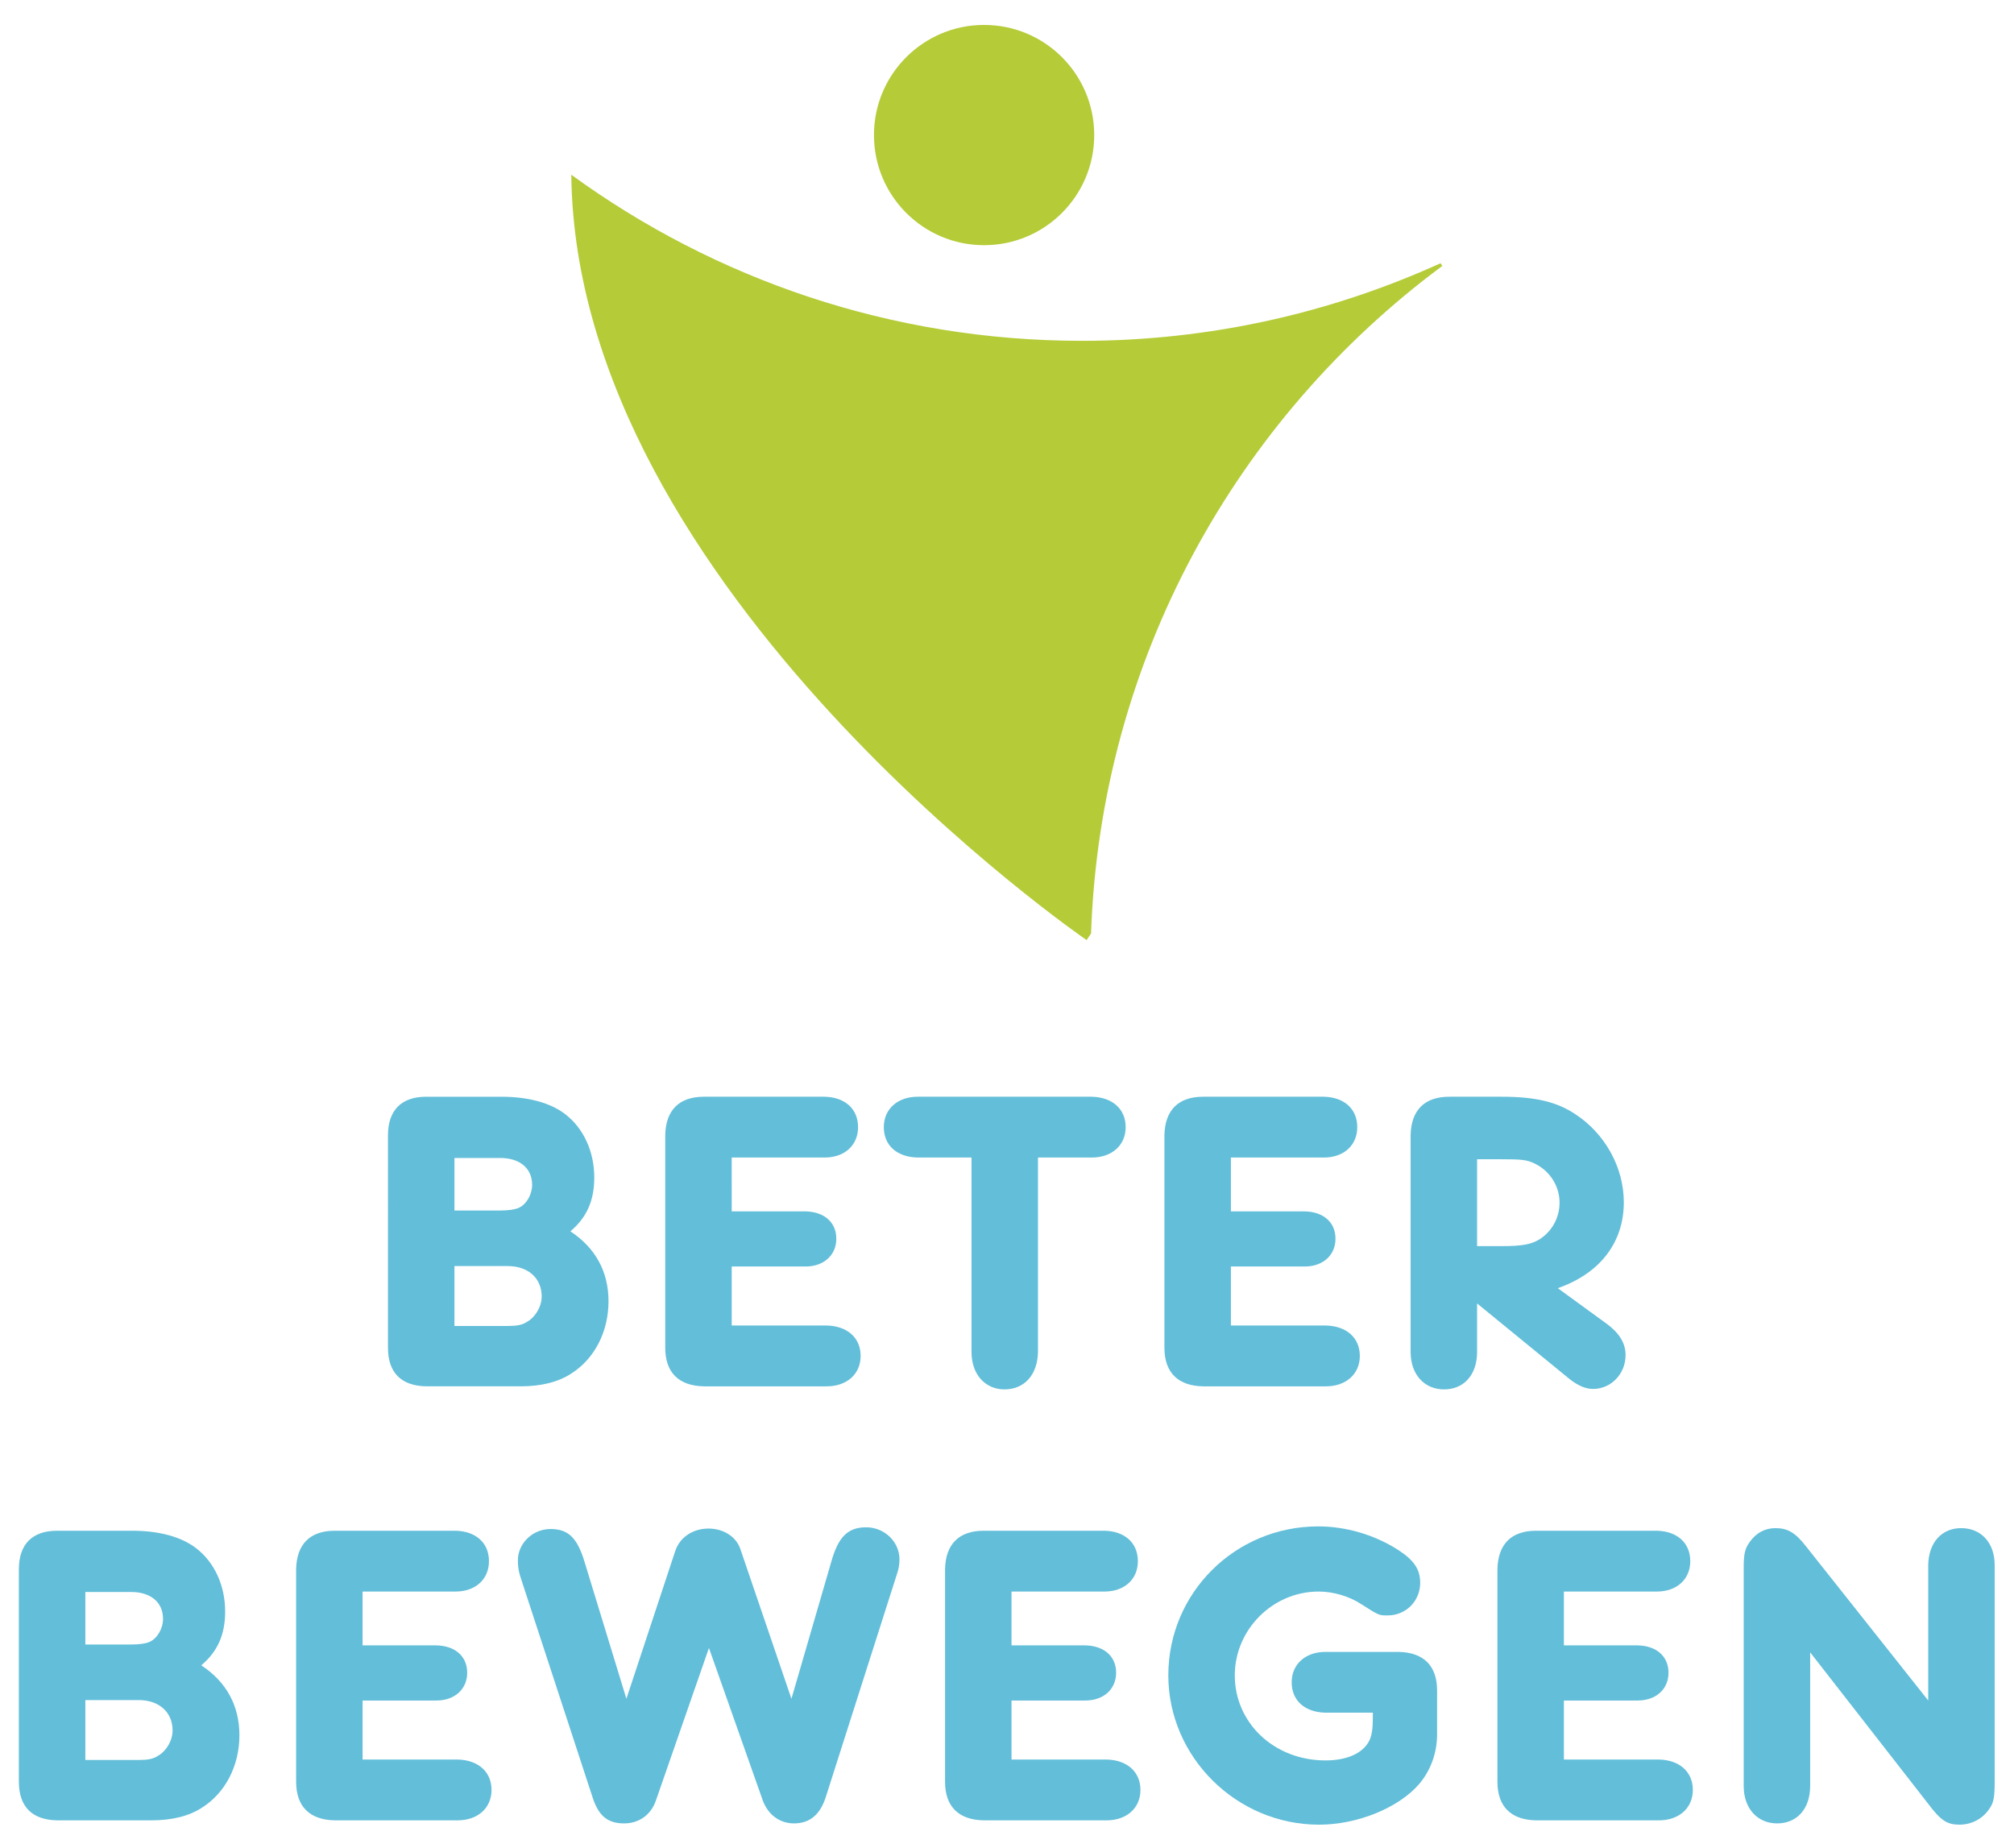
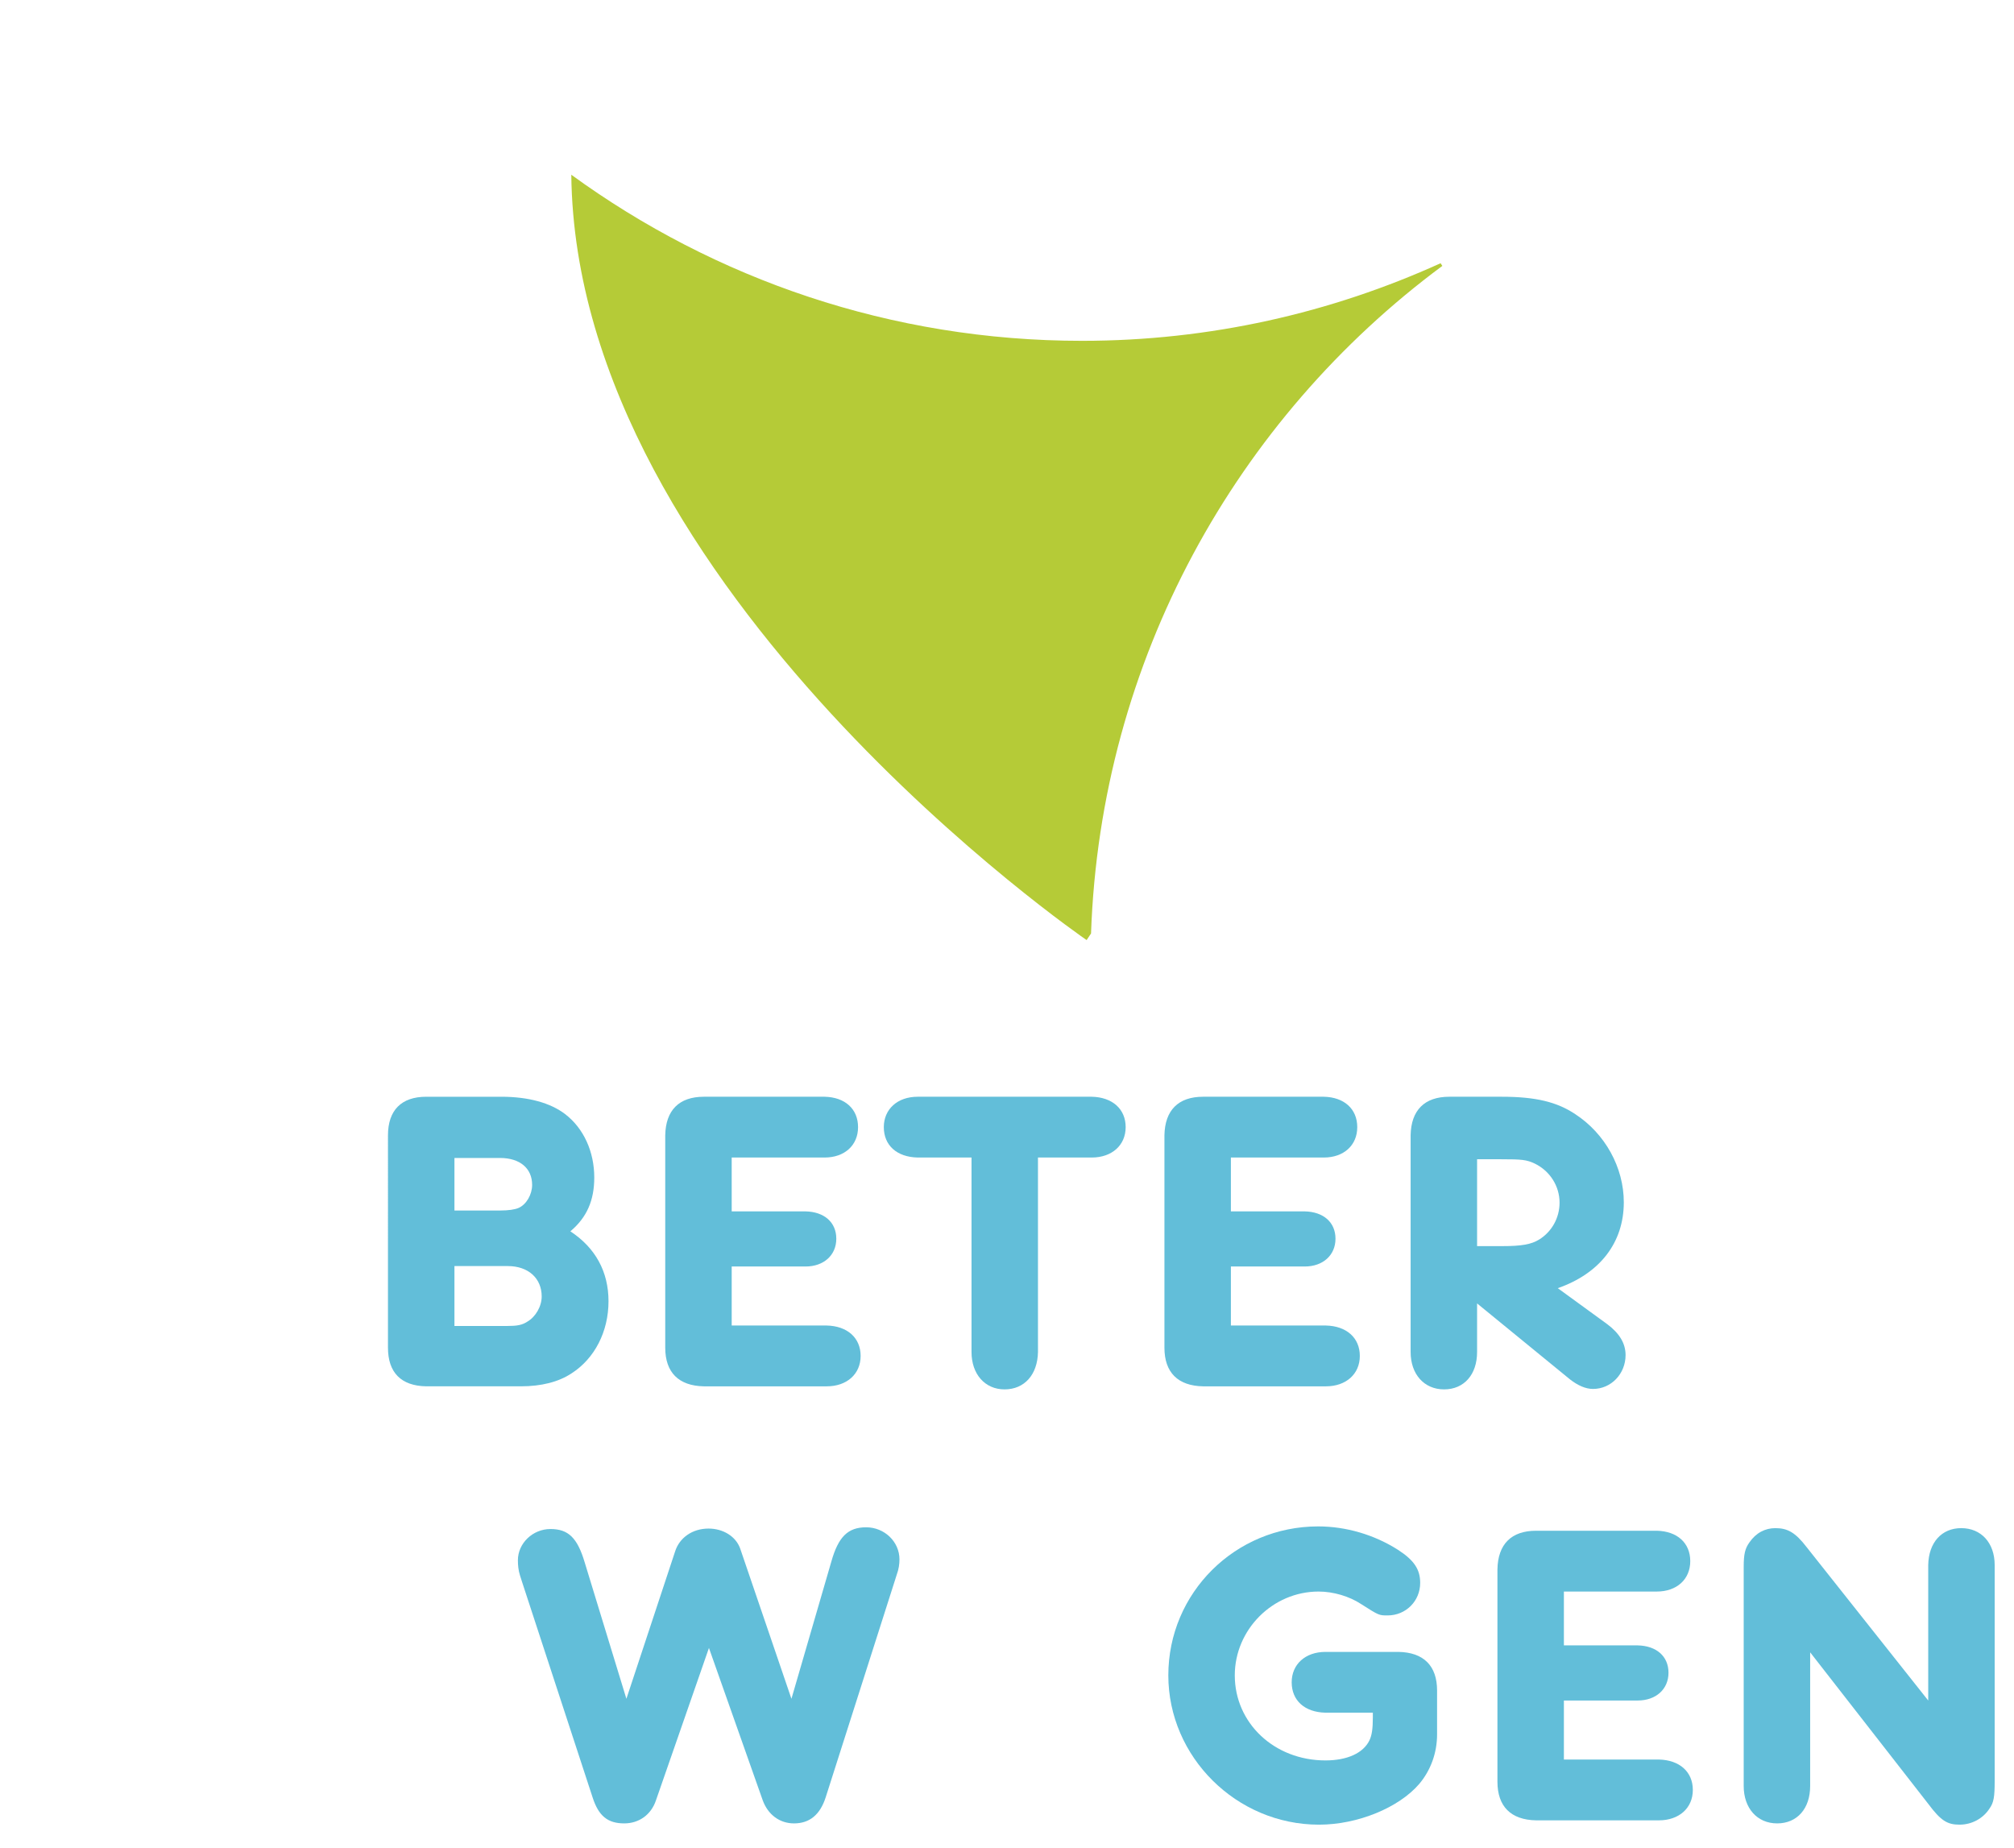
<svg xmlns="http://www.w3.org/2000/svg" width="1090" height="1000" viewBox="0 0 1095 1000">
-   <path fill="#b5cb37" d="M594.921 71.137c0 33.066-26.801 59.878-59.87 59.878-33.066 0-59.878-26.812-59.878-59.878 0-33.058 26.812-59.87 59.878-59.87 33.069 0 59.87 26.812 59.87 59.87" />
  <path fill="#b5cb37" d="M783.224 140.833c-59.45 26.975-125.381 42.181-194.921 42.181-103.809 0-199.728-33.559-277.694-90.301C313.064 318.504 590.791 508.836 590.791 508.836l2.398-3.59c5.163-148.791 79.074-279.958 191.005-362.968-.288-.476-.591-.928-.969-1.445" />
  <path fill="#62bed9" d="M330.842 705.204c0 16.521-7.555 31.155-20.062 39.184-7.076 4.714-16.505 7.071-27.623 7.071h-51.427c-13.715-.24-20.791-7.547-20.791-21.006V615.009c0-13.679 7.316-20.995 20.791-20.995h40.842c14.635 0 26.656 3.293 34.694 9.45 10.149 7.77 15.832 20.522 15.832 34.449 0 12.515-4.047 21.719-12.991 29.28 13.655 8.976 20.734 21.967 20.734 38.012m-58.746-49.342c4.238 0 7.795-.484 9.913-1.421 4.229-1.881 7.308-7.316 7.308-12.506 0-8.976-6.595-14.632-17.465-14.632h-24.773v28.559Zm3.753 62.785c5.198 0 8.032-.476 10.873-2.357 4.475-2.594 7.792-8.269 7.792-13.688 0-9.913-7.308-16.524-18.426-16.524h-29.011v32.568Z" />
  <path fill="#62bed9" d="M397.818 656.344h40.121c10.157.212 16.752 5.887 16.752 14.863 0 8.973-6.831 15.108-16.752 15.108h-40.121v32.089h51.674c11.11.248 18.426 6.619 18.426 16.532 0 9.91-7.555 16.529-18.426 16.529h-66.783c-13.715-.248-21.023-7.556-21.023-21.006V615.007c.24-13.679 7.547-20.995 21.023-20.995h65.626c11.069.237 18.186 6.611 18.186 16.529 0 9.904-7.357 16.521-18.186 16.521h-50.518Z" />
  <path fill="#62bed9" d="M564.34 728.803v4.015c-.237 12.269-7.316 20.307-18.189 20.307-10.634 0-17.942-8.277-17.942-20.307V627.063H498.953c-11.358-.237-18.426-6.617-18.426-16.529 0-9.665 7.308-16.521 18.426-16.521h94.637c11.118.24 18.426 6.611 18.426 16.521 0 9.912-7.547 16.529-18.426 16.529h-29.25Z" />
  <path fill="#62bed9" d="M669.227 656.344h40.129c10.149.212 16.744 5.887 16.744 14.863 0 8.973-6.831 15.108-16.744 15.108h-40.129v32.089h51.674c11.11.248 18.426 6.619 18.426 16.532 0 9.91-7.555 16.529-18.426 16.529H654.119c-13.715-.248-21.022-7.556-21.022-21.006V615.007c.239-13.679 7.555-20.995 21.022-20.995h65.634c11.061.237 18.178 6.611 18.178 16.529 0 9.904-7.357 16.521-18.178 16.521H669.227Z" />
  <path fill="#62bed9" d="M803.079 728.803v4.015c0 12.269-7.079 20.307-17.95 20.307-10.873 0-18.181-8.277-18.181-20.307V615.008c.24-13.679 7.555-20.995 21.023-20.995h28.526c18.434 0 30.029 2.833 39.938 9.453 16.268 10.609 26.417 29.011 26.417 47.921 0 21.94-12.999 38.708-35.891 46.713l26.942 19.61c6.592 4.951 9.91 10.397 9.91 16.769 0 10.133-7.801 18.402-17.705 18.402-4.047 0-8.277-1.897-12.504-5.19l-50.526-41.31Zm13.663-53.572c10.634 0 15.832-.969 20.062-3.563 6.881-4.238 11.118-11.793 11.118-20.07 0-8.974-5.198-17.218-13.475-21.243-4.475-2.118-7.071-2.357-18.377-2.357h-12.991v47.233Z" />
-   <path fill="#62bed9" d="M130.162 941.174c0 16.529-7.555 31.153-20.07 39.184-7.068 4.722-16.496 7.079-27.615 7.079H31.042c-13.715-.248-20.783-7.555-20.783-21.006V850.979c0-13.679 7.316-20.995 20.783-20.995h40.85c14.626 0 26.656 3.302 34.694 9.458 10.149 7.771 15.824 20.522 15.824 34.449 0 12.506-4.039 21.719-12.983 29.272 13.655 8.976 20.734 21.943 20.734 38.012m-58.746-49.342c4.23 0 7.795-.476 9.913-1.421 4.229-1.881 7.308-7.308 7.308-12.506 0-8.976-6.595-14.632-17.465-14.632H46.398v28.559Zm3.753 62.793c5.19 0 8.032-.484 10.873-2.357 4.475-2.602 7.792-8.252 7.792-13.688 0-9.913-7.316-16.532-18.426-16.532H46.398v32.576Z" />
-   <path fill="#62bed9" d="M197.132 892.314h40.129c10.149.212 16.744 5.895 16.744 14.871 0 8.965-6.831 15.1-16.744 15.1h-40.129v32.097h51.675c11.118.24 18.426 6.611 18.426 16.524 0 9.91-7.547 16.529-18.426 16.529h-66.783c-13.707-.24-21.023-7.555-21.023-21.006V850.985c.24-13.687 7.556-21.003 21.023-21.003h65.626c11.066.237 18.195 6.611 18.195 16.529 0 9.912-7.365 16.529-18.195 16.529h-50.518Z" />
  <path fill="#62bed9" d="M451.994 846.751c3.802-13.467 9.001-18.641 18.911-18.641 9.904 0 18.132 7.768 18.132 17.468 0 2.594-.427 5.403-1.396 8.005l-1.2 3.778-37.524 117.57c-3.032 9.428-8.712 14.167-17.228 14.167-7.792 0-14.139-4.739-16.981-12.506l-29.258-82.879-28.82 82.879c-2.596 7.768-9.189 12.506-17.22 12.506-9.001 0-13.96-4.017-17.228-14.167l-38.248-116.849-1.206-3.775c-.912-2.841-1.151-5.675-1.151-8.279 0-9.188 8.032-16.981 17.705-16.981 9.673 0 14.632 4.714 18.622 18.165l22.664 74.139 26.458-80.035c2.357-7.555 9.436-12.515 18.189-12.515 7.98 0 14.871 4.262 17.218 10.854l27.87 81.695Z" />
-   <path fill="#62bed9" d="M549.953 892.314h40.121c10.157.212 16.752 5.895 16.752 14.871 0 8.965-6.831 15.1-16.752 15.1h-40.121v32.097h51.674c11.11.24 18.426 6.611 18.426 16.524 0 9.91-7.555 16.529-18.426 16.529h-66.783c-13.715-.24-21.022-7.555-21.022-21.006V850.985c.24-13.687 7.547-21.003 21.022-21.003h65.634c11.061.237 18.178 6.611 18.178 16.529 0 9.912-7.357 16.529-18.178 16.529h-50.526Z" />
  <path fill="#62bed9" d="M724.221 928.906h-3.563c-11.309-.237-18.377-6.619-18.377-16.529 0-9.689 7.316-16.521 18.377-16.521h39.645c13.712.237 21.028 7.545 21.028 20.995v23.837c0 10.158-3.514 19.61-9.673 26.926-11.11 12.966-33.534 22.179-54.516 22.179-44.884 0-81.932-36.828-81.932-81.194 0-44.867 36.376-80.974 81.456-80.974 15.111 0 30.456 4.477 43.447 12.754 8.712 5.648 12.03 10.601 12.03 17.942 0 9.91-7.8 17.705-17.702 17.705-4.714 0-4.714 0-14.387-6.159-6.404-4.229-15.108-6.823-23.148-6.823-25.021 0-45.564 20.759-45.564 45.556 0 25.957 21.464 46.264 49.318 46.264 11.831 0 20.544-4.017 23.869-10.857 1.388-2.833 1.873-6.608 1.873-12.531v-2.569Z" />
  <path fill="#62bed9" d="M850.279 892.314h40.121c10.157.212 16.752 5.895 16.752 14.871 0 8.965-6.834 15.1-16.752 15.1h-40.121v32.097h51.675c11.11.24 18.426 6.611 18.426 16.524 0 9.91-7.555 16.529-18.426 16.529h-66.783c-13.715-.24-21.022-7.555-21.022-21.006V850.985c.24-13.687 7.547-21.003 21.022-21.003h65.623c11.069.237 18.189 6.611 18.189 16.529 0 9.912-7.357 16.529-18.189 16.529h-50.515Z" />
  <path fill="#62bed9" d="M1048.363 852.644v-4.015c.24-12.269 7.308-20.062 17.941-20.062 10.873 0 18.189 8.032 18.189 20.062v117.325c0 8.737-.476 11.815-2.833 15.108-3.514 5.435-9.673 8.728-16.268 8.728-6.641 0-10.149-2.112-17.03-11.333l-64.189-82.367v72.694c0 12.278-7.068 20.315-17.942 20.315-10.87 0-18.189-8.277-18.189-20.315V849.565c0-6.826.724-9.904 3.081-13.206 3.563-5.196 8.514-7.792 14.147-7.792 6.636 0 10.873 2.357 17.03 10.389l66.062 83.336Z" />
</svg>